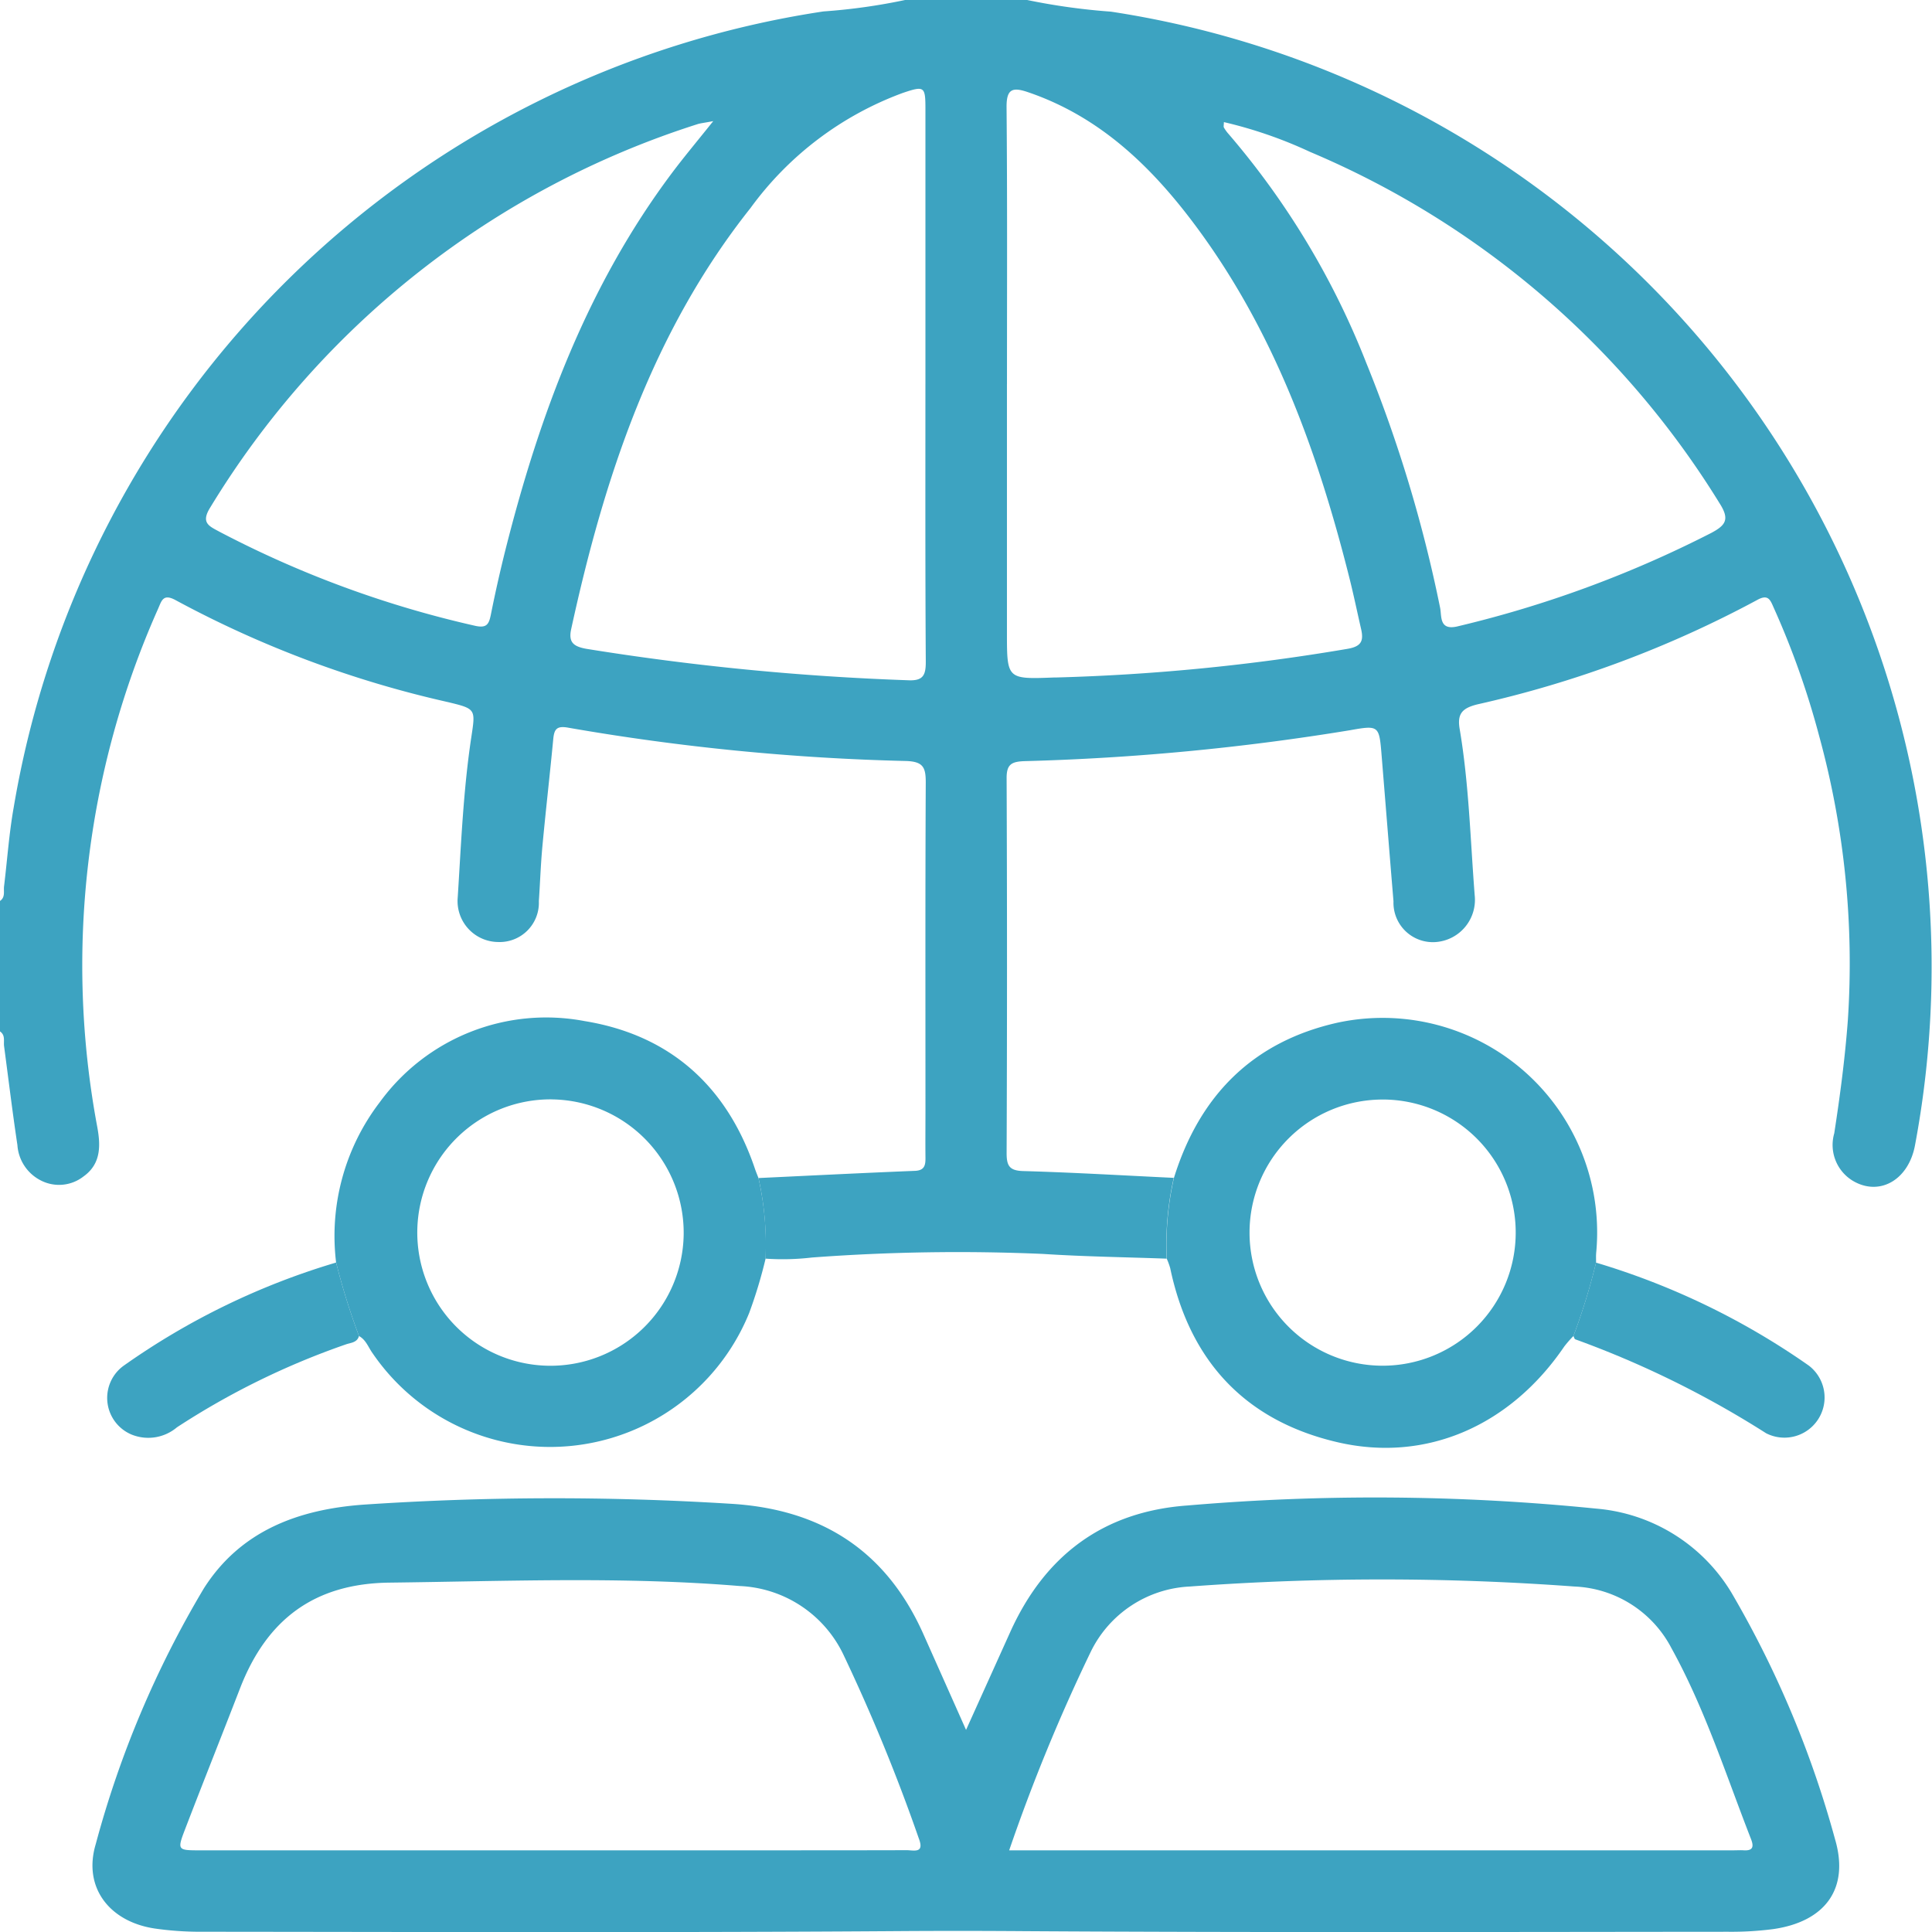
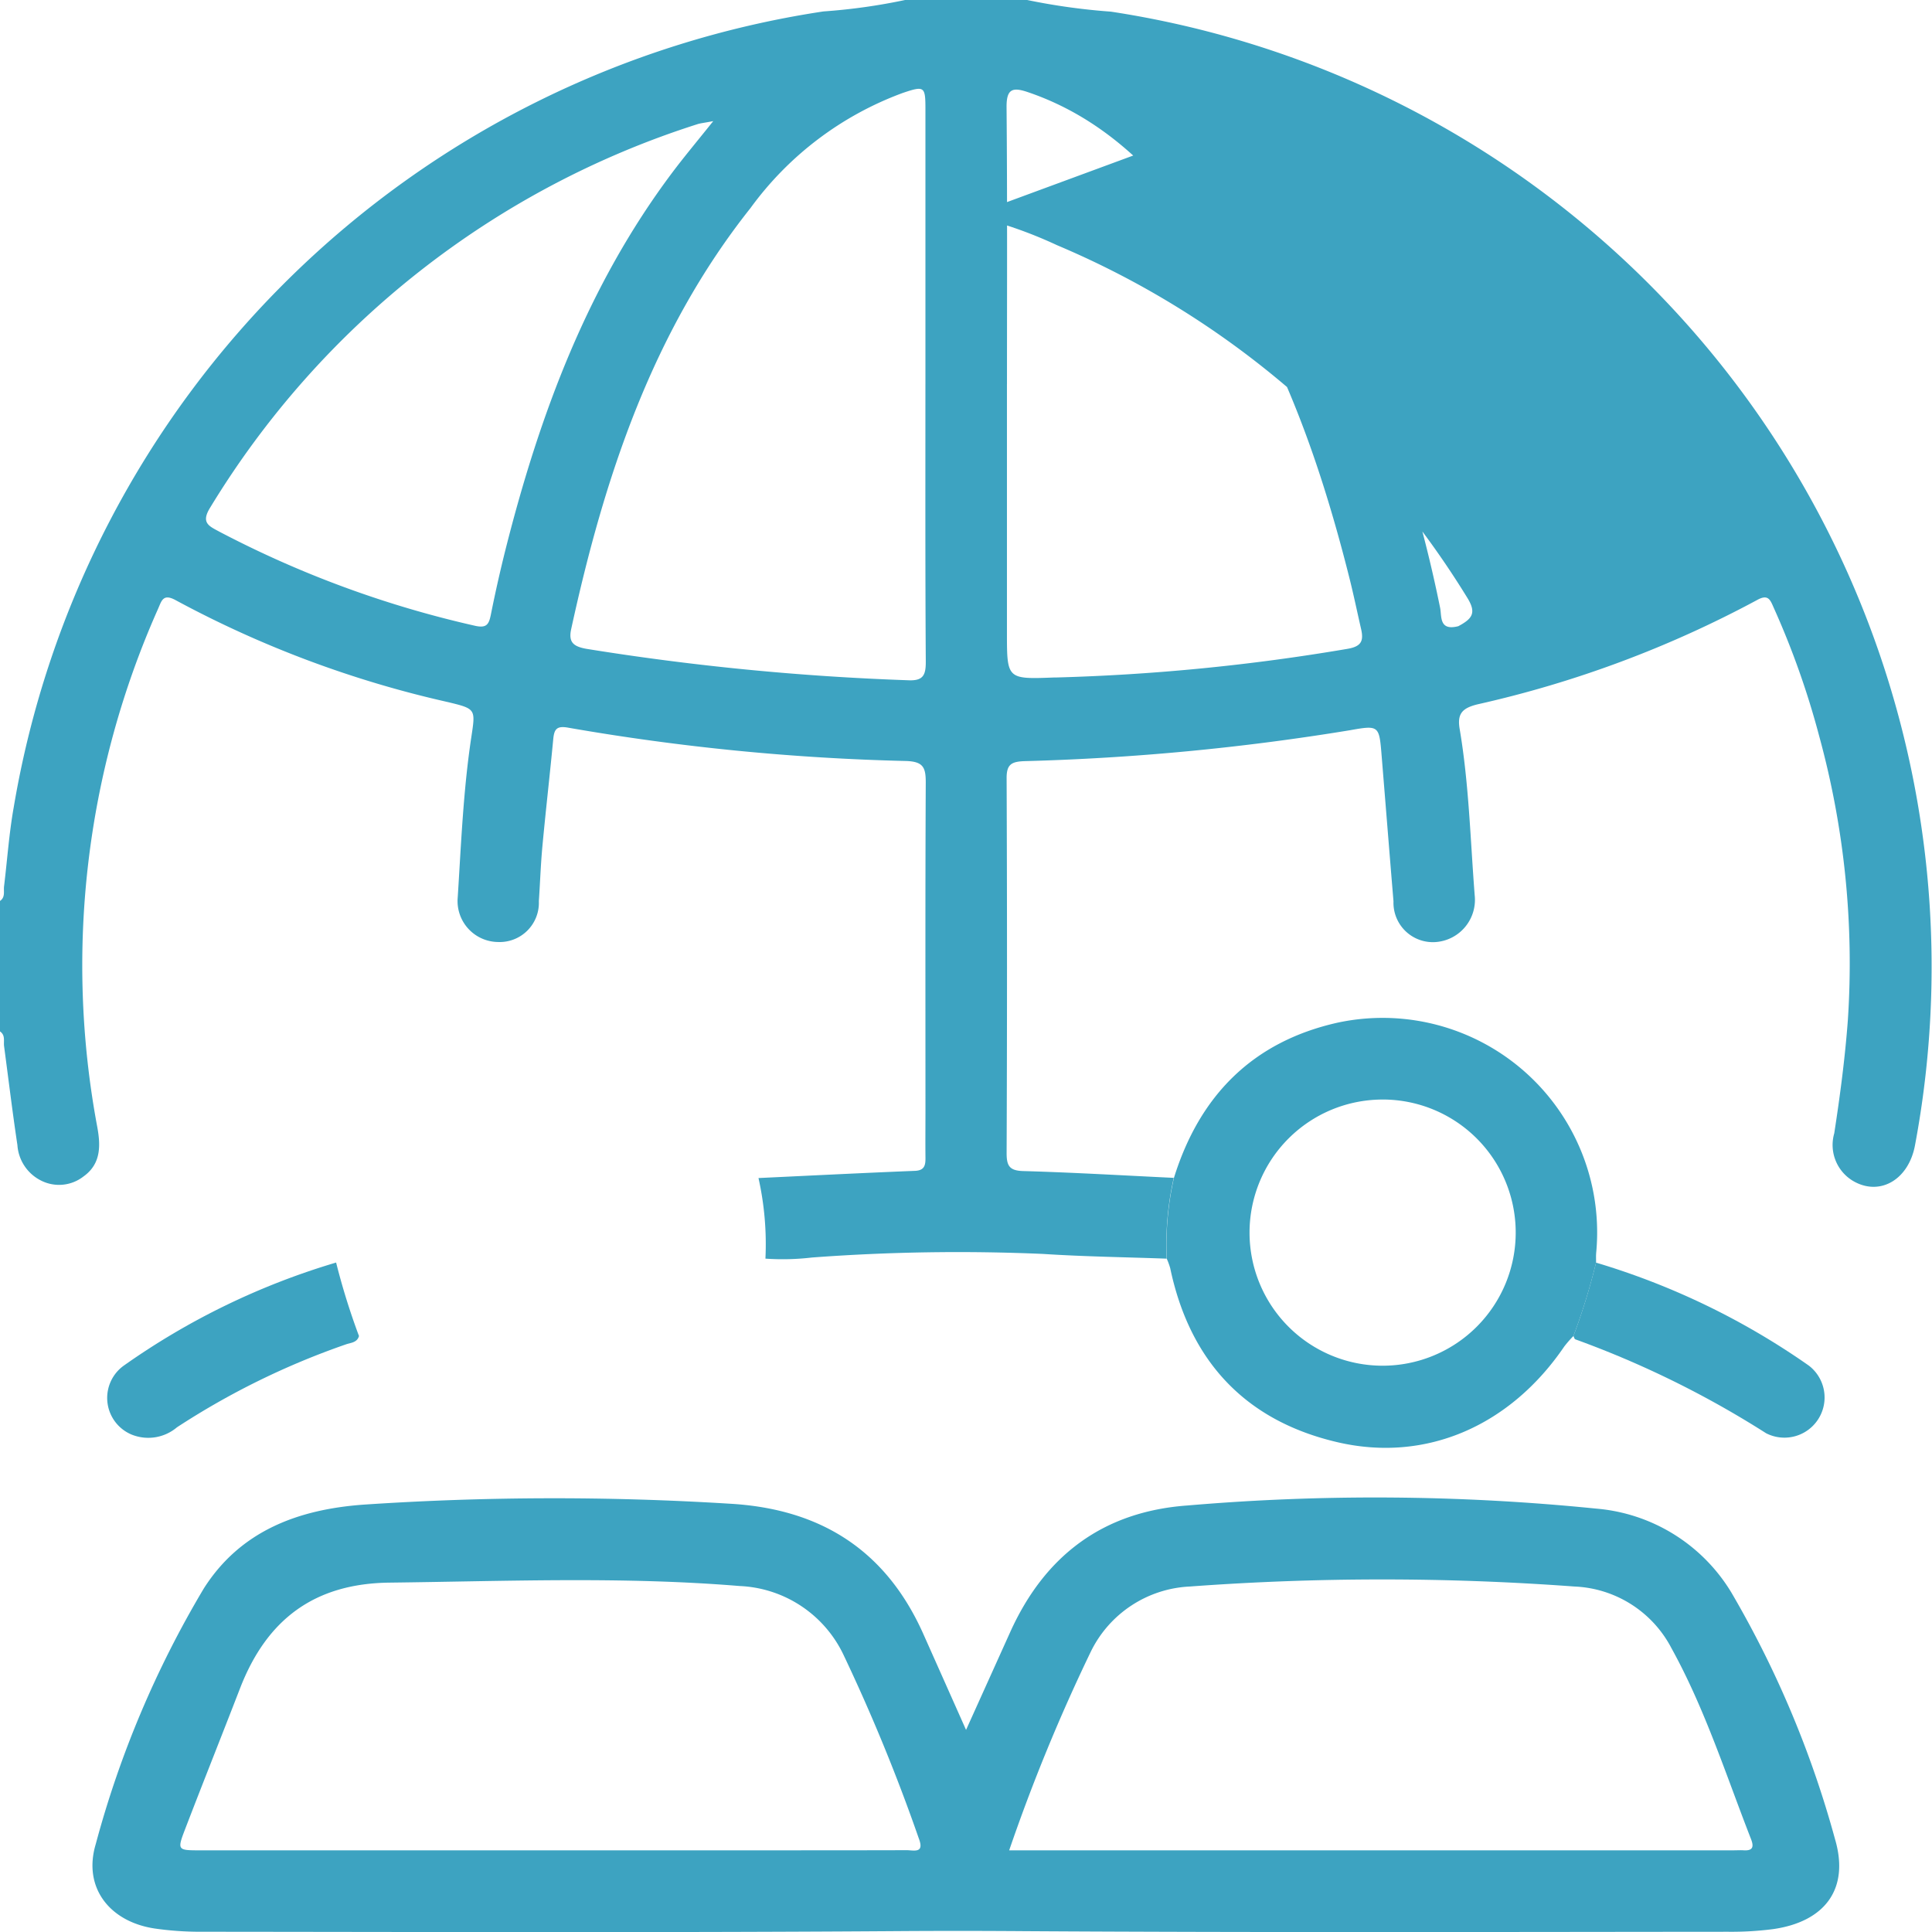
<svg xmlns="http://www.w3.org/2000/svg" width="113.772" height="113.777" viewBox="0 0 113.772 113.777">
  <g data-name="Group 19413">
    <g data-name="Group 19412">
-       <path data-name="Path 84923" d="M427.359 1424.274c3.072-.145 6.144-.3 9.217-.424.579-.024.621-.353.616-.791-.01-.92 0-1.84 0-2.761 0-6.441-.014-12.883.017-19.325 0-.879-.15-1.223-1.153-1.258a134.084 134.084 0 0 1-19.889-1.96c-.692-.129-.838.087-.894.671-.2 2.105-.443 4.208-.639 6.313-.1 1.074-.135 2.153-.209 3.229a2.31 2.31 0 0 1-2.417 2.406 2.411 2.411 0 0 1-2.36-2.635c.2-3.148.327-6.3.8-9.427.25-1.66.279-1.667-1.387-2.068a62.594 62.594 0 0 1-16-5.987c-.775-.433-.849.029-1.065.508a51.638 51.638 0 0 0-3.581 30.468c.2 1.078.256 2.188-.8 2.944a2.343 2.343 0 0 1-2.49.253 2.528 2.528 0 0 1-1.407-2.1c-.291-1.933-.525-3.876-.784-5.815-.04-.3.089-.652-.242-.876v-7.682c.329-.224.2-.574.241-.876.188-1.544.294-3.1.566-4.629a56.961 56.961 0 0 1 47.687-46.878 35.081 35.081 0 0 0 4.8-.672h7.2a37.715 37.715 0 0 0 4.928.685 56.9 56.9 0 0 1 47.352 66.746c-.367 2-2 2.984-3.54 2.173a2.466 2.466 0 0 1-1.217-2.867c.341-2.21.633-4.419.8-6.654a50.649 50.649 0 0 0-1.684-16.725 48.938 48.938 0 0 0-2.676-7.561c-.208-.466-.321-.841-1-.455a64.482 64.482 0 0 1-16.451 6.135c-.9.223-1.2.552-1.048 1.45.548 3.236.629 6.516.884 9.779a2.493 2.493 0 0 1-2.234 2.764 2.32 2.32 0 0 1-2.547-2.393c-.238-2.865-.466-5.731-.7-8.6-.142-1.745-.152-1.783-1.863-1.476a141.217 141.217 0 0 1-19.183 1.821c-.749.03-1.039.189-1.036 1q.045 11.043 0 22.085c0 .746.167 1.032.985 1.054 2.954.083 5.905.26 8.858.4a17.913 17.913 0 0 0-.418 4.758c-2.426-.088-4.855-.12-7.275-.278a115.718 115.718 0 0 0-13.616.211 14.758 14.758 0 0 1-2.737.066 17.891 17.891 0 0 0-.409-4.746zm9.831-46.732v-16.2c0-1.353-.052-1.4-1.337-.967a19.344 19.344 0 0 0-8.963 6.776c-5.787 7.288-8.614 15.861-10.562 24.8-.17.776.138 1.022.9 1.159a151.841 151.841 0 0 0 18.938 1.85c.894.046 1.048-.3 1.045-1.1-.035-5.438-.022-10.878-.022-16.319zm4.8-.022v14.629c0 2.754 0 2.754 2.782 2.648h.119a121.747 121.747 0 0 0 17.136-1.684c.857-.14.976-.487.816-1.183-.232-1.01-.441-2.026-.695-3.031-1.874-7.446-4.467-14.586-9.122-20.8-2.575-3.439-5.606-6.345-9.8-7.771-.905-.307-1.268-.2-1.258.892.048 5.428.024 10.864.024 16.3zm12.775-15.428c0 .169-.028.26 0 .317a2.3 2.3 0 0 0 .279.385 46.994 46.994 0 0 1 8.111 13.49 81.034 81.034 0 0 1 4.345 14.416c.1.5-.071 1.371 1.071 1.076a66.337 66.337 0 0 0 14.9-5.494c.834-.445 1.082-.788.518-1.69a52.12 52.12 0 0 0-24.156-20.749 25.843 25.843 0 0 0-5.066-1.751zm-30.073-.058c-.563.108-.756.123-.935.182a52.034 52.034 0 0 0-28.689 22.579c-.557.894-.063 1.087.525 1.406a61.467 61.467 0 0 0 15.021 5.539c.763.185.873-.087.993-.686q.388-1.935.87-3.852c2.005-7.922 4.823-15.487 9.776-22.1.712-.951 1.475-1.859 2.441-3.068z" transform="translate(-382.693 -1354.901)" style="fill:#3da3c1" />
+       <path data-name="Path 84923" d="M427.359 1424.274c3.072-.145 6.144-.3 9.217-.424.579-.024.621-.353.616-.791-.01-.92 0-1.84 0-2.761 0-6.441-.014-12.883.017-19.325 0-.879-.15-1.223-1.153-1.258a134.084 134.084 0 0 1-19.889-1.96c-.692-.129-.838.087-.894.671-.2 2.105-.443 4.208-.639 6.313-.1 1.074-.135 2.153-.209 3.229a2.31 2.31 0 0 1-2.417 2.406 2.411 2.411 0 0 1-2.36-2.635c.2-3.148.327-6.3.8-9.427.25-1.66.279-1.667-1.387-2.068a62.594 62.594 0 0 1-16-5.987c-.775-.433-.849.029-1.065.508a51.638 51.638 0 0 0-3.581 30.468c.2 1.078.256 2.188-.8 2.944a2.343 2.343 0 0 1-2.49.253 2.528 2.528 0 0 1-1.407-2.1c-.291-1.933-.525-3.876-.784-5.815-.04-.3.089-.652-.242-.876v-7.682c.329-.224.2-.574.241-.876.188-1.544.294-3.1.566-4.629a56.961 56.961 0 0 1 47.687-46.878 35.081 35.081 0 0 0 4.8-.672h7.2a37.715 37.715 0 0 0 4.928.685 56.9 56.9 0 0 1 47.352 66.746c-.367 2-2 2.984-3.54 2.173a2.466 2.466 0 0 1-1.217-2.867c.341-2.21.633-4.419.8-6.654a50.649 50.649 0 0 0-1.684-16.725 48.938 48.938 0 0 0-2.676-7.561c-.208-.466-.321-.841-1-.455a64.482 64.482 0 0 1-16.451 6.135c-.9.223-1.2.552-1.048 1.45.548 3.236.629 6.516.884 9.779a2.493 2.493 0 0 1-2.234 2.764 2.32 2.32 0 0 1-2.547-2.393c-.238-2.865-.466-5.731-.7-8.6-.142-1.745-.152-1.783-1.863-1.476a141.217 141.217 0 0 1-19.183 1.821c-.749.03-1.039.189-1.036 1q.045 11.043 0 22.085c0 .746.167 1.032.985 1.054 2.954.083 5.905.26 8.858.4a17.913 17.913 0 0 0-.418 4.758c-2.426-.088-4.855-.12-7.275-.278a115.718 115.718 0 0 0-13.616.211 14.758 14.758 0 0 1-2.737.066 17.891 17.891 0 0 0-.409-4.746zm9.831-46.732v-16.2c0-1.353-.052-1.4-1.337-.967a19.344 19.344 0 0 0-8.963 6.776c-5.787 7.288-8.614 15.861-10.562 24.8-.17.776.138 1.022.9 1.159a151.841 151.841 0 0 0 18.938 1.85c.894.046 1.048-.3 1.045-1.1-.035-5.438-.022-10.878-.022-16.319zm4.8-.022v14.629c0 2.754 0 2.754 2.782 2.648h.119a121.747 121.747 0 0 0 17.136-1.684c.857-.14.976-.487.816-1.183-.232-1.01-.441-2.026-.695-3.031-1.874-7.446-4.467-14.586-9.122-20.8-2.575-3.439-5.606-6.345-9.8-7.771-.905-.307-1.268-.2-1.258.892.048 5.428.024 10.864.024 16.3zm12.775-15.428c0 .169-.028.26 0 .317a2.3 2.3 0 0 0 .279.385 46.994 46.994 0 0 1 8.111 13.49 81.034 81.034 0 0 1 4.345 14.416c.1.5-.071 1.371 1.071 1.076c.834-.445 1.082-.788.518-1.69a52.12 52.12 0 0 0-24.156-20.749 25.843 25.843 0 0 0-5.066-1.751zm-30.073-.058c-.563.108-.756.123-.935.182a52.034 52.034 0 0 0-28.689 22.579c-.557.894-.063 1.087.525 1.406a61.467 61.467 0 0 0 15.021 5.539c.763.185.873-.087.993-.686q.388-1.935.87-3.852c2.005-7.922 4.823-15.487 9.776-22.1.712-.951 1.475-1.859 2.441-3.068z" transform="translate(-382.693 -1354.901)" style="fill:#3da3c1" />
      <path data-name="Path 84924" d="m438.66 1441.848 2.6-5.76c2.034-4.509 5.477-7.1 10.438-7.456a129.748 129.748 0 0 1 24.069.184 10.294 10.294 0 0 1 7.964 4.947 59.919 59.919 0 0 1 6.1 14.514c.871 2.95-.607 4.879-3.672 5.306a19.187 19.187 0 0 1-2.63.152c-13.8.01-27.6.049-41.4-.035a523.33 523.33 0 0 0-6.863-.007c-13.877.1-27.756.053-41.635.041a18.7 18.7 0 0 1-2.747-.19c-2.67-.4-4.238-2.423-3.475-4.97a59.407 59.407 0 0 1 6.36-15.049c2.165-3.413 5.578-4.66 9.39-4.941a167.4 167.4 0 0 1 21.574-.057c5.376.3 9.229 2.752 11.428 7.71.812 1.821 1.623 3.64 2.499 5.611zm-24.49 7.091h12.118c2.96 0 5.92 0 8.88-.008.412 0 1.06.214.709-.695a107.082 107.082 0 0 0-4.448-10.839 7.109 7.109 0 0 0-6.1-4.022c-6.868-.568-13.744-.282-20.619-.2-4.409.051-7.227 2.145-8.809 6.239-1.063 2.75-2.158 5.49-3.216 8.244-.487 1.269-.471 1.281.851 1.282zm27.031 0h42.661c.2 0 .4-.014.6 0 .533.03.6-.206.426-.656-1.479-3.786-2.712-7.672-4.69-11.252a6.756 6.756 0 0 0-5.714-3.627 154.087 154.087 0 0 0-22.644 0 6.847 6.847 0 0 0-5.833 3.836 106.239 106.239 0 0 0-4.807 11.698z" transform="translate(-381.771 -1339.977)" style="fill:#3da3c1" />
      <path data-name="Path 84925" d="M439.778 1418.891a17.913 17.913 0 0 1 .418-4.758c1.506-4.853 4.639-8.032 9.647-9.151a12.635 12.635 0 0 1 15.222 13.538c-.019.2-.006.4-.008.595a37.566 37.566 0 0 1-1.332 4.321 6.546 6.546 0 0 0-.542.619c-3.167 4.656-8.12 6.857-13.365 5.633-5.423-1.265-8.692-4.782-9.839-10.246a4.1 4.1 0 0 0-.201-.551zm12.712-9.38a7.837 7.837 0 1 0 7.834 7.86 7.832 7.832 0 0 0-7.834-7.861z" transform="translate(-371.067 -1344.761)" style="fill:#3da3c1" />
-       <path data-name="Path 84926" d="M424.019 1414.131a17.89 17.89 0 0 1 .417 4.756 27.819 27.819 0 0 1-.964 3.19 12.657 12.657 0 0 1-22.173 2.376c-.254-.35-.391-.795-.805-1.018a40.611 40.611 0 0 1-1.347-4.327 12.958 12.958 0 0 1 2.576-9.449 12.116 12.116 0 0 1 12.061-4.77c5.022.819 8.379 3.83 10.023 8.684.063.187.141.371.212.558zm-12.134-4.633a7.844 7.844 0 1 0 7.729 7.97 7.858 7.858 0 0 0-7.729-7.968z" transform="translate(-379.354 -1344.758)" style="fill:#3da3c1" />
      <path data-name="Path 84927" d="M401.419 1416.668a40.618 40.618 0 0 0 1.347 4.327c-.107.388-.483.394-.761.489a45.236 45.236 0 0 0-9.959 4.887 2.614 2.614 0 0 1-2.69.419 2.339 2.339 0 0 1-.461-4.037 42.653 42.653 0 0 1 12.524-6.085z" transform="translate(-381.626 -1342.319)" style="fill:#3da3c1" />
      <path data-name="Path 84928" d="M459.669 1420.993a37.56 37.56 0 0 0 1.332-4.321 43.39 43.39 0 0 1 12.528 6.062 2.365 2.365 0 0 1-2.513 3.985 57.082 57.082 0 0 0-11.235-5.53c-.054-.019-.075-.128-.112-.196z" transform="translate(-367.013 -1342.318)" style="fill:#3da3c1" />
    </g>
  </g>
</svg>